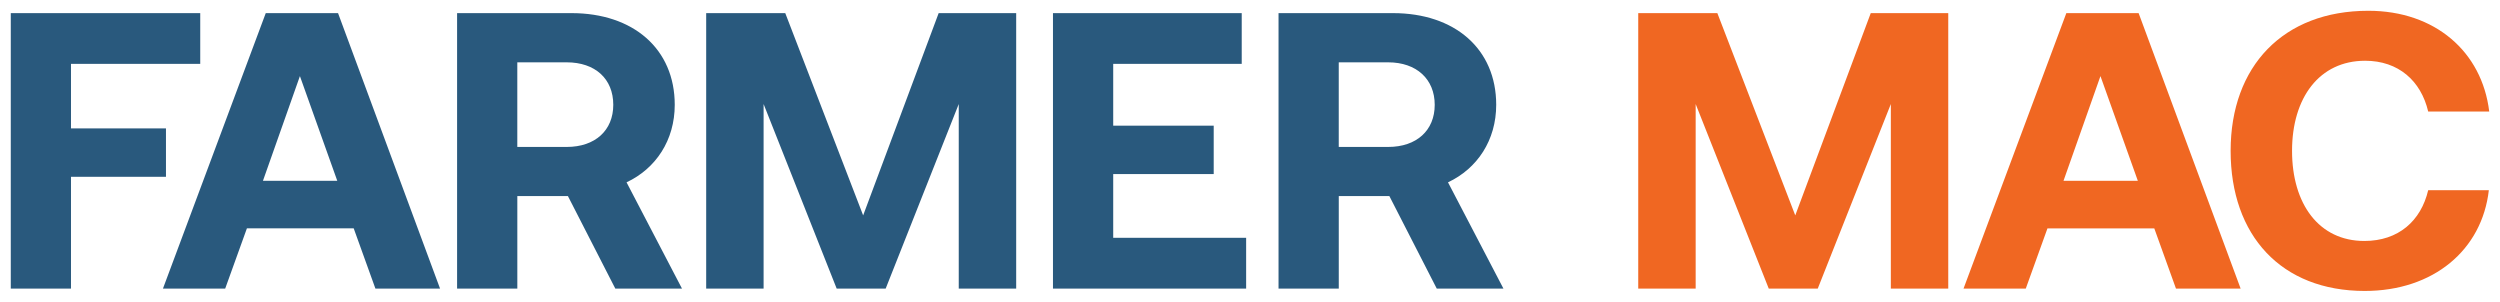
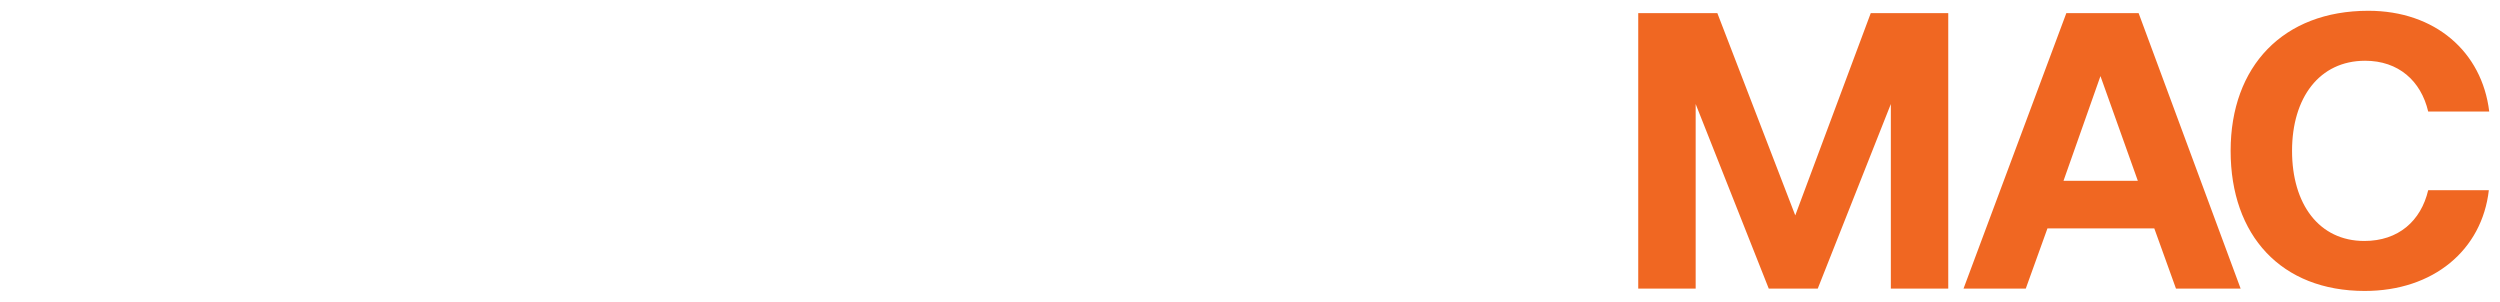
<svg xmlns="http://www.w3.org/2000/svg" width="116" height="14" viewBox="0 0 116 14" fill="none">
-   <path fill-rule="evenodd" clip-rule="evenodd" d="M62.118 2.892V6.818H64.41C65.733 6.818 66.571 6.05 66.571 4.864C66.571 3.677 65.733 2.892 64.41 2.892H62.118ZM59.324 0.609H64.634C67.504 0.609 69.424 2.271 69.424 4.863C69.424 6.506 68.548 7.821 67.187 8.46L69.759 13.39H66.665L64.467 9.099H62.119V13.39H59.324V0.609ZM48.858 0.609H57.616V2.964H51.653V5.83H56.316V8.076H51.653V11.034H57.821V13.39H48.858V0.609H48.858ZM32.765 0.609H36.436L40.05 9.994L43.554 0.609H47.151V13.39H44.486V4.827L41.095 13.391H38.822L35.431 4.827V13.391H32.767V0.609H32.765ZM24.003 2.892V6.818H26.295C27.617 6.818 28.456 6.05 28.456 4.864C28.456 3.658 27.617 2.892 26.295 2.892H24.003ZM21.209 0.609H26.518C29.388 0.609 31.308 2.271 31.308 4.863C31.308 6.506 30.432 7.821 29.072 8.46L31.644 13.39H28.55L26.352 9.099H24.004V13.39H21.209V0.609ZM12.201 8.388H15.649L13.916 3.531L12.201 8.388ZM7.561 13.39L12.331 0.609H15.685L20.418 13.39H17.419L16.412 10.596H11.456L10.449 13.39H7.561ZM0.5 0.609H9.291V2.964H3.294V5.959H7.701V8.204H3.294V13.39H0.5V0.609Z" fill="#29597D" />
  <path fill-rule="evenodd" clip-rule="evenodd" d="M103.501 7C103.501 3.074 105.941 0.5 109.891 0.5C112.985 0.5 115.165 2.399 115.5 5.174H112.668C112.332 3.75 111.289 2.819 109.742 2.819C107.618 2.819 106.351 4.535 106.351 7C106.351 9.465 107.599 11.181 109.705 11.181C111.289 11.181 112.332 10.25 112.668 8.826H115.482C115.165 11.601 112.91 13.5 109.724 13.5C105.848 13.5 103.501 10.926 103.501 7ZM95.747 8.388H99.195L97.461 3.531L95.747 8.388ZM91.108 13.39L95.878 0.609H99.232L103.965 13.39H100.965L99.959 10.597H95.002L93.996 13.39H91.108ZM76.014 0.609H79.685L83.3 9.994L86.803 0.609H90.399V13.39H87.735V4.827L84.344 13.39H82.07L78.679 4.827V13.39H76.014V0.609Z" fill="#F06722" />
</svg>